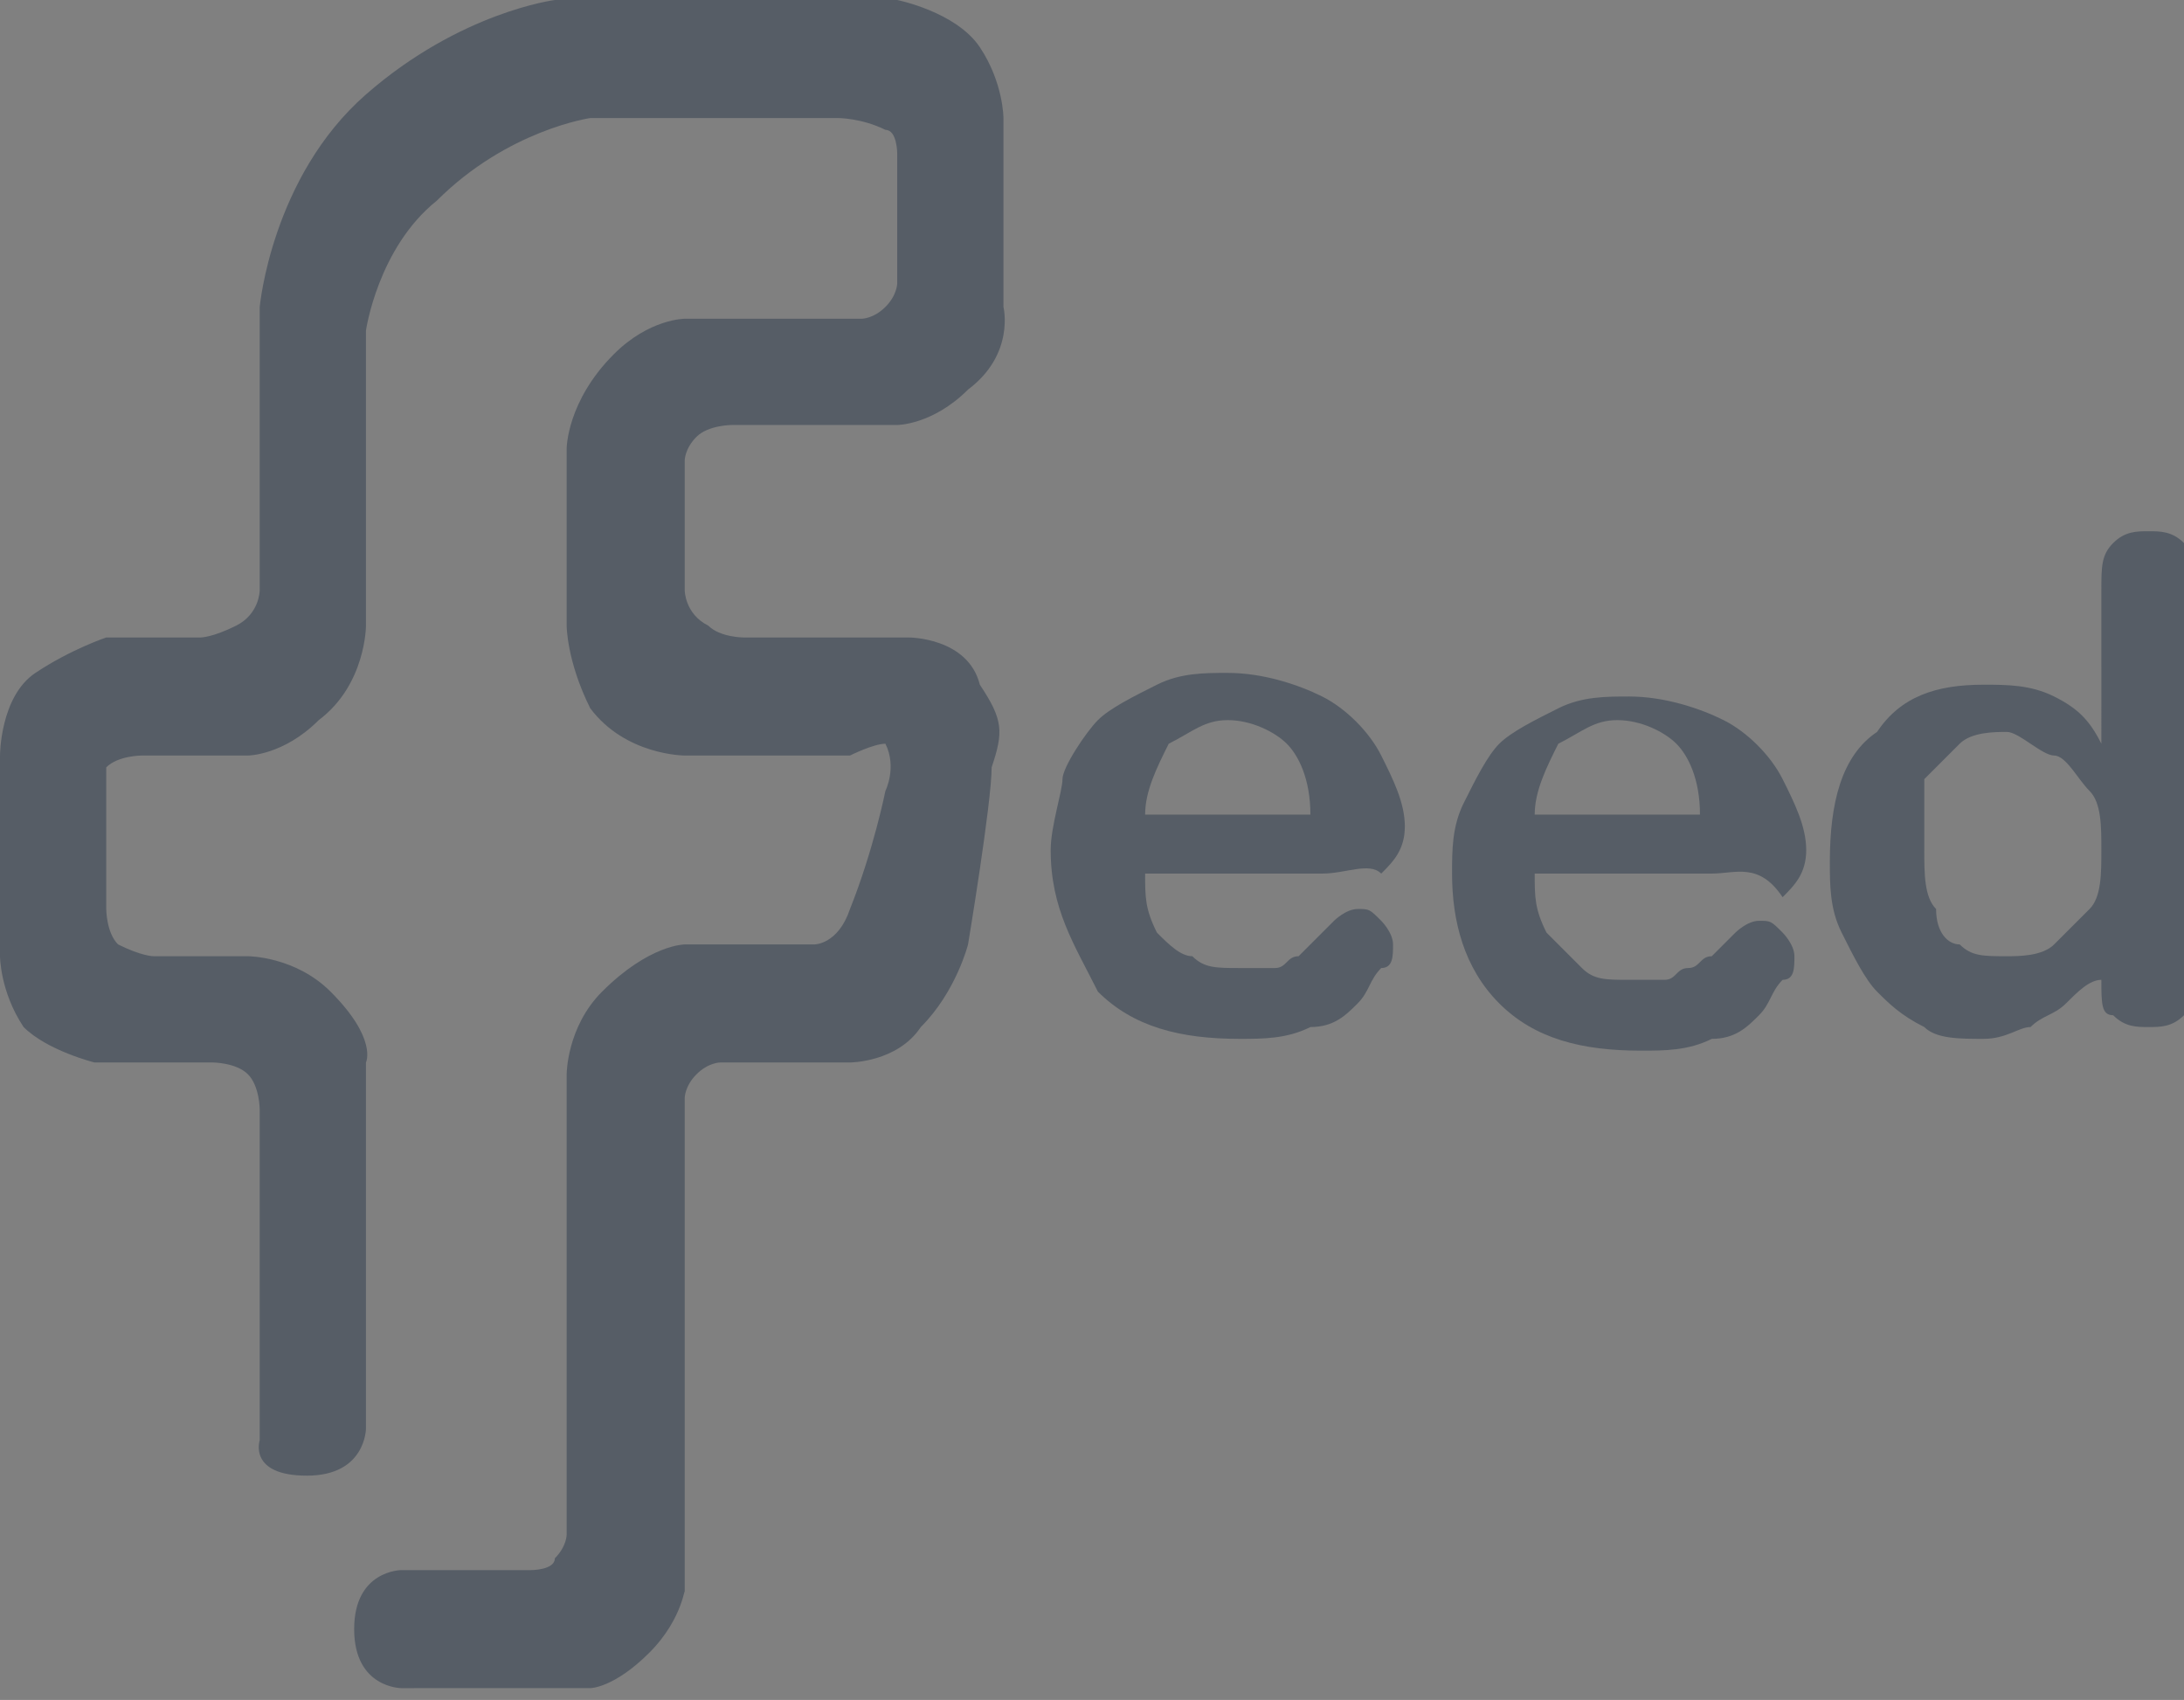
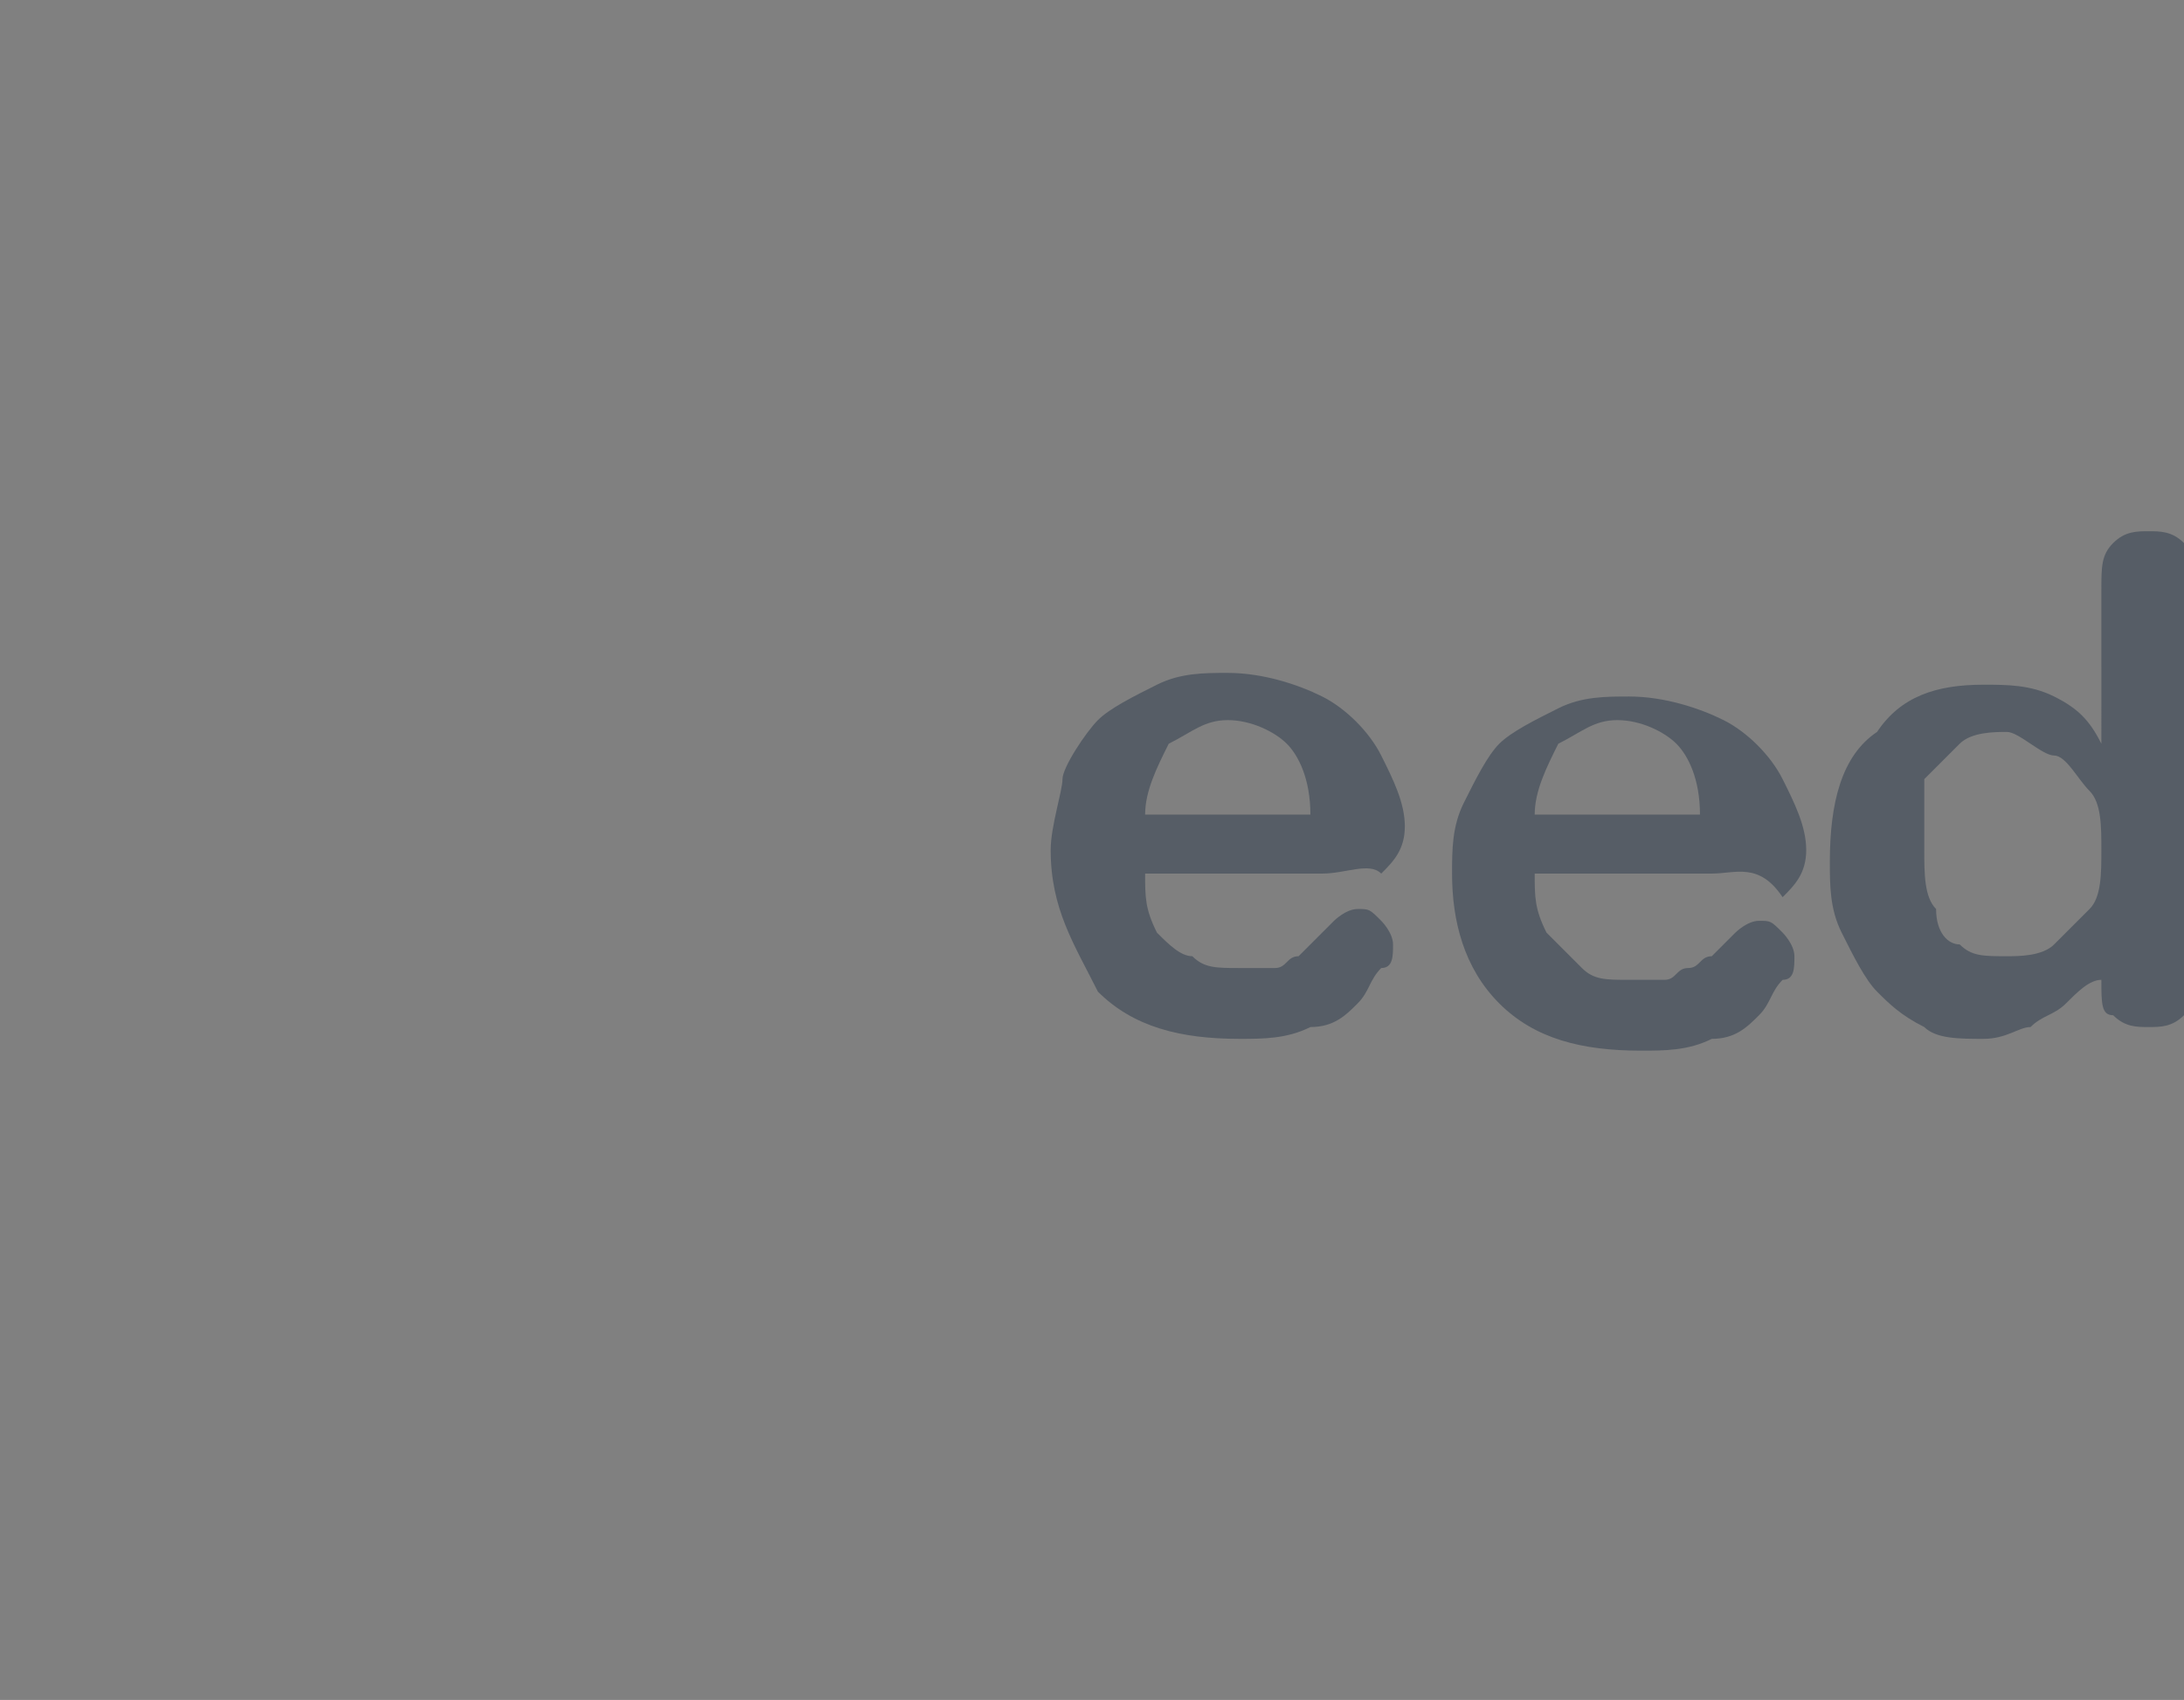
<svg xmlns="http://www.w3.org/2000/svg" version="1.1" id="Layer_1" x="0px" y="0px" viewBox="0 0 18.5 14.4" style="enable-background:new 0 0 18.5 14.4;" xml:space="preserve">
  <rect x="0" y="0" width="18.5" height="14.4" fill="#808080" stroke="none" />
  <style type="text/css">
	.st0{fill:#565D66;}
	.st1{fill:#EAEAEA;}
	.st2{fill:#103856;}
	.st3{fill:#991032;}
	.st4{fill:#F48900;}
	.st5{opacity:0.5;fill:#6A6A69;enable-background:new    ;}
	.st6{fill:#FFFFFF;}
	.st7{fill:#EDEDED;}
	.st8{fill:#158181;}
	.st9{fill:#157070;}
	.st10{fill:none;}
	.st11{fill:#112730;}
	.st12{fill:#1BB290;}
	.st13{fill:#3C5A98;}
</style>
  <path id="XMLID_14_" class="st0" d="M-89.2,15.2c-0.4,0-0.8,0-1.2,0c0-4.8,0-9.6,0-14.4c0.4,0,0.8,0,1.2,0  C-89.2,5.6-89.2,10.4-89.2,15.2z" />
  <rect id="XMLID_13_" x="-88.8" y="0.8" class="st1" width="10.5" height="14.4" />
  <rect id="XMLID_12_" x="-87.4" y="3.7" class="st0" width="2.5" height="2.1" />
  <rect id="XMLID_11_" x="-87.4" y="7.1" class="st0" width="2.5" height="2.1" />
  <rect id="XMLID_10_" x="-87.4" y="10.4" class="st0" width="2.5" height="2.1" />
  <path id="XMLID_9_" class="st0" d="M-81.7,4h-2.2c-0.1,0-0.2-0.1-0.2-0.2l0,0c0-0.1,0.1-0.2,0.2-0.2h2.2c0.1,0,0.2,0.1,0.2,0.2l0,0  C-81.6,4-81.6,4-81.7,4z" />
  <path id="XMLID_8_" class="st0" d="M-79.8,4.9h-4.1c-0.1,0-0.2-0.1-0.2-0.2l0,0c0-0.1,0.1-0.2,0.2-0.2h4.1c0.1,0,0.2,0.1,0.2,0.2  l0,0C-79.6,4.8-79.7,4.9-79.8,4.9z" />
  <path id="XMLID_7_" class="st0" d="M-79.8,5.8h-4.1c-0.1,0-0.2-0.1-0.2-0.2l0,0c0-0.1,0.1-0.2,0.2-0.2h4.1c0.1,0,0.2,0.1,0.2,0.2  l0,0C-79.6,5.7-79.7,5.8-79.8,5.8z" />
  <path id="XMLID_6_" class="st0" d="M-81.7,7.5h-2.2c-0.1,0-0.2-0.1-0.2-0.2l0,0c0-0.1,0.1-0.2,0.2-0.2h2.2c0.1,0,0.2,0.1,0.2,0.2  l0,0C-81.6,7.4-81.6,7.5-81.7,7.5z" />
  <path id="XMLID_5_" class="st0" d="M-79.8,8.3h-4.1c-0.1,0-0.2-0.1-0.2-0.2l0,0c0-0.1,0.1-0.2,0.2-0.2h4.1c0.1,0,0.2,0.1,0.2,0.2  l0,0C-79.6,8.3-79.7,8.3-79.8,8.3z" />
  <path id="XMLID_4_" class="st0" d="M-79.8,9.2h-4.1c-0.1,0-0.2-0.1-0.2-0.2l0,0c0-0.1,0.1-0.2,0.2-0.2h4.1c0.1,0,0.2,0.1,0.2,0.2  l0,0C-79.6,9.1-79.7,9.2-79.8,9.2z" />
  <path id="XMLID_3_" class="st0" d="M-81.7,10.8h-2.2c-0.1,0-0.2-0.1-0.2-0.2l0,0c0-0.1,0.1-0.2,0.2-0.2h2.2c0.1,0,0.2,0.1,0.2,0.2  l0,0C-81.6,10.7-81.6,10.8-81.7,10.8z" />
  <path id="XMLID_2_" class="st0" d="M-79.8,11.6h-4.1c-0.1,0-0.2-0.1-0.2-0.2l0,0c0-0.1,0.1-0.2,0.2-0.2h4.1c0.1,0,0.2,0.1,0.2,0.2  l0,0C-79.6,11.5-79.7,11.6-79.8,11.6z" />
  <path id="XMLID_1_" class="st0" d="M-79.8,12.5h-4.1c-0.1,0-0.2-0.1-0.2-0.2l0,0c0-0.1,0.1-0.2,0.2-0.2h4.1c0.1,0,0.2,0.1,0.2,0.2  l0,0C-79.6,12.4-79.7,12.5-79.8,12.5z" />
  <g>
    <path id="XMLID_28_" class="st2" d="M-89.2-2.7c-0.4,0-0.8,0-1.2,0c0-4.8,0-9.6,0-14.4c0.4,0,0.8,0,1.2,0   C-89.2-12.3-89.2-7.5-89.2-2.7z" />
    <g>
      <rect id="XMLID_27_" x="-88.8" y="-17.1" class="st1" width="10.5" height="14.4" />
      <rect id="XMLID_26_" x="-87.4" y="-14.2" class="st2" width="2.5" height="2.1" />
      <rect id="XMLID_25_" x="-87.4" y="-10.8" class="st3" width="2.5" height="2.1" />
      <rect id="XMLID_24_" x="-87.4" y="-7.5" class="st4" width="2.5" height="2.1" />
      <path id="XMLID_23_" class="st5" d="M-81.7-13.9h-2.2c-0.1,0-0.2-0.1-0.2-0.2l0,0c0-0.1,0.1-0.2,0.2-0.2h2.2    c0.1,0,0.2,0.1,0.2,0.2l0,0C-81.6-14-81.6-13.9-81.7-13.9z" />
      <path id="XMLID_22_" class="st5" d="M-79.8-13h-4.1c-0.1,0-0.2-0.1-0.2-0.2l0,0c0-0.1,0.1-0.2,0.2-0.2h4.1c0.1,0,0.2,0.1,0.2,0.2    l0,0C-79.6-13.1-79.7-13-79.8-13z" />
      <path id="XMLID_21_" class="st5" d="M-79.8-12.2h-4.1c-0.1,0-0.2-0.1-0.2-0.2l0,0c0-0.1,0.1-0.2,0.2-0.2h4.1    c0.1,0,0.2,0.1,0.2,0.2l0,0C-79.6-12.2-79.7-12.2-79.8-12.2z" />
      <path id="XMLID_20_" class="st5" d="M-81.7-10.5h-2.2c-0.1,0-0.2-0.1-0.2-0.2l0,0c0-0.1,0.1-0.2,0.2-0.2h2.2    c0.1,0,0.2,0.1,0.2,0.2l0,0C-81.6-10.5-81.6-10.5-81.7-10.5z" />
      <path id="XMLID_19_" class="st5" d="M-79.8-9.6h-4.1c-0.1,0-0.2-0.1-0.2-0.2l0,0c0-0.1,0.1-0.2,0.2-0.2h4.1c0.1,0,0.2,0.1,0.2,0.2    l0,0C-79.6-9.7-79.7-9.6-79.8-9.6z" />
      <path id="XMLID_18_" class="st5" d="M-79.8-8.7h-4.1c-0.1,0-0.2-0.1-0.2-0.2l0,0c0-0.1,0.1-0.2,0.2-0.2h4.1c0.1,0,0.2,0.1,0.2,0.2    l0,0C-79.6-8.8-79.7-8.7-79.8-8.7z" />
      <path id="XMLID_17_" class="st5" d="M-81.7-7.2h-2.2c-0.1,0-0.2-0.1-0.2-0.2l0,0c0-0.1,0.1-0.2,0.2-0.2h2.2c0.1,0,0.2,0.1,0.2,0.2    l0,0C-81.6-7.3-81.6-7.2-81.7-7.2z" />
      <path id="XMLID_16_" class="st5" d="M-79.8-6.3h-4.1c-0.1,0-0.2-0.1-0.2-0.2l0,0c0-0.1,0.1-0.2,0.2-0.2h4.1c0.1,0,0.2,0.1,0.2,0.2    l0,0C-79.6-6.4-79.7-6.3-79.8-6.3z" />
      <path id="XMLID_15_" class="st5" d="M-79.8-5.5h-4.1c-0.1,0-0.2-0.1-0.2-0.2l0,0c0-0.1,0.1-0.2,0.2-0.2h4.1c0.1,0,0.2,0.1,0.2,0.2    l0,0C-79.6-5.5-79.7-5.5-79.8-5.5z" />
    </g>
  </g>
  <g id="XMLID_33_">
    <g id="XMLID_34_">
      <g>
        <rect id="XMLID_35_" x="-65.1" y="0.8" class="st6" width="12.2" height="14.4" />
      </g>
    </g>
  </g>
  <path id="XMLID_31_" class="st0" d="M-66.4,0.8c-0.4,0-0.6,0.4-0.6,0.8v12.6c0,0.5,0.2,0.9,0.6,0.9h0.9V0.8H-66.4z" />
-   <rect id="XMLID_30_" x="-65.1" y="0.8" class="st7" width="12.2" height="14.4" />
  <path id="XMLID_29_" class="st0" d="M-54.2,12.4c-3.3,0-6.6,0-9.9,0c0-0.3,0.2-0.4,0.3-0.6c0.1,0,0.1-0.1,0.2-0.1  c0.4-0.2,0.8-0.4,1.2-0.6c0.5-0.2,1-0.4,1.5-0.6c0-0.1,0.1-0.2,0.1-0.4c0-0.1,0-0.3,0.1-0.3c0.1,0,0.1,0,0.2,0c0-0.2,0-0.4,0.1-0.6  c0-0.1,0-0.2,0-0.2l-0.1-0.1l-0.1-0.1l0,0c0-0.1-0.1-0.1-0.1-0.2c-0.1-0.1-0.1-0.2-0.1-0.3c0-0.1-0.1-0.2-0.1-0.3  c0-0.1-0.1-0.2-0.1-0.2c-0.1-0.2-0.1-0.4-0.1-0.7c0-0.1,0-0.2,0.1-0.2h0.1c0-0.4,0-0.9,0-1.3c0-0.1,0-0.3,0-0.4s0.1-0.3,0.2-0.4  c0.1-0.1,0.2-0.2,0.3-0.3l0.1-0.1c0.1-0.1,0.2-0.2,0.3-0.2c0.1-0.1,0.2-0.1,0.4-0.1C-59.4,4-59.2,4-59,3.9c0.1,0,0.3-0.1,0.4-0.1  c0.1,0,0.3-0.1,0.5,0c0,0.1-0.1,0.1-0.1,0.1s-0.1,0.1-0.1,0.2s0.1,0.1,0.1,0.1l0.1,0.1l0,0c0.2,0.1,0.4,0.3,0.5,0.5  c0.1,0.1,0.2,0.2,0.2,0.3c0,0.1,0,0.3,0,0.4c0,0.4,0,0.9,0,1.3c0.2,0,0.1,0.1,0.1,0.3c0,0.3,0,0.5-0.1,0.7c0,0.1-0.1,0.1-0.1,0.2  c0,0.1,0,0.1,0,0.2c-0.1,0.3-0.1,0.5-0.3,0.7L-57.9,9c0,0.1,0,0.3,0,0.4c0,0.2,0,0.3,0,0.4h0.1c0.2,0,0.1,0.2,0.2,0.4  c0,0.1,0.1,0.1,0.1,0.2s0.1,0.1,0.1,0.2c0.8,0.3,1.7,0.7,2.5,1.1c0.1,0.1,0.2,0.1,0.3,0.2l0,0C-54.4,11.9-54.3,12.1-54.2,12.4  L-54.2,12.4z" />
  <g>
    <g id="XMLID_40_">
      <g id="XMLID_41_">
        <g>
          <rect id="XMLID_42_" x="-65.1" y="-17.1" class="st6" width="12.2" height="14.4" />
        </g>
      </g>
    </g>
    <path id="XMLID_38_" class="st8" d="M-66.4-17.1c-0.4,0-0.6,0.4-0.6,0.8v12.6c0,0.5,0.2,0.9,0.6,0.9h0.9v-14.3H-66.4z" />
    <rect id="XMLID_37_" x="-65.1" y="-17.1" class="st7" width="12.2" height="14.4" />
    <path id="XMLID_36_" class="st8" d="M-54.2-5.5c-3.3,0-6.6,0-9.9,0c0-0.3,0.2-0.4,0.3-0.6c0.1,0,0.1-0.1,0.2-0.1   c0.4-0.2,0.8-0.4,1.2-0.6c0.5-0.2,1-0.4,1.5-0.6c0-0.1,0.1-0.2,0.1-0.4c0-0.1,0-0.3,0.1-0.3c0.1,0,0.1,0,0.2,0c0-0.2,0-0.4,0.1-0.6   c0-0.1,0-0.2,0-0.2L-60.5-9l-0.1-0.1l0,0c0-0.1-0.1-0.1-0.1-0.2c-0.1-0.1-0.1-0.2-0.1-0.3c0-0.1-0.1-0.2-0.1-0.3   c0-0.1-0.1-0.2-0.1-0.2c-0.1-0.2-0.1-0.4-0.1-0.7c0-0.1,0-0.2,0.1-0.2h0.1c0-0.4,0-0.9,0-1.3c0-0.1,0-0.3,0-0.4   c0-0.1,0.1-0.3,0.2-0.4c0.1-0.1,0.2-0.2,0.3-0.3l0.1-0.1c0.1-0.1,0.2-0.2,0.3-0.2c0.1-0.1,0.2-0.1,0.4-0.1c0.2-0.1,0.4-0.1,0.6-0.2   c0.1,0,0.3-0.1,0.4-0.1c0.1,0,0.3-0.1,0.5,0c0,0.1-0.1,0.1-0.1,0.1s-0.1,0.1-0.1,0.2c0,0.1,0.1,0.1,0.1,0.1l0.1,0.1l0,0   c0.2,0.1,0.4,0.3,0.5,0.5c0.1,0.1,0.2,0.2,0.2,0.3c0,0.1,0,0.3,0,0.4c0,0.4,0,0.9,0,1.3c0.2,0,0.1,0.1,0.1,0.3c0,0.3,0,0.5-0.1,0.7   c0,0.1-0.1,0.1-0.1,0.2c0,0.1,0,0.1,0,0.2c-0.1,0.3-0.1,0.5-0.3,0.7l-0.1,0.1c0,0.1,0,0.3,0,0.4c0,0.2,0,0.3,0,0.4h0.1   c0.2,0,0.1,0.2,0.2,0.4c0,0.1,0.1,0.1,0.1,0.2c0,0.1,0.1,0.1,0.1,0.2c0.8,0.3,1.7,0.7,2.5,1.1c0.1,0.1,0.2,0.1,0.3,0.2l0,0   C-54.4-6-54.3-5.8-54.2-5.5L-54.2-5.5z" />
  </g>
  <path id="XMLID_32_" class="st9" d="M-30.3-9.3l-10,6.4c-0.5,0.3-1.2,0-1.2-0.6v-12.8c0-0.6,0.7-1,1.2-0.6l10,6.4  C-29.8-10.2-29.8-9.6-30.3-9.3z" />
  <path class="st7" d="M-5.9,13c0,0.7-0.6,1.3-1.3,1.3h-11.7c-0.7,0-1.3-0.6-1.3-1.3V1.4c0-0.7,0.6-1.3,1.3-1.3h11.7  c0.7,0,1.3,0.6,1.3,1.3V13z" />
  <path class="st0" d="M-15.9,7.6c0,0.1,0.1,0.3,0.2,0.4l0.3,0.5c0,0,0,0,0,0.1c0.3,0.4,0.7,0.6,1.2,0.8c0.2,0.1,0.5,0.1,0.7,0.2  c0.1,0,0.1,0,0.2,0c0.1,0,0.1,0,0.2,0l0.4,0l0.8,0l0.5,0L-8,7.7c0.3-0.2,0.5-0.6,0.3-1l-1.8-3.4c-0.2-0.3-0.6-0.5-1-0.3l-1.3,0.7  l-0.1-0.2c-0.1-0.2-0.4-0.3-0.7-0.2l-2,1.1c-0.2,0.1-0.3,0.4-0.2,0.7l0.1,0.2L-16,6.1V7C-16,7-16,7.4-15.9,7.6z" />
  <g>
    <path class="st7" d="M-10.1,7c0-0.5-0.2-1-0.5-1.3l-0.6,1.9L-10.1,7z" />
    <path class="st7" d="M-10.7,8.4l-1.9-0.6l0.6,1.1C-11.5,8.9-11,8.7-10.7,8.4z" />
  </g>
  <g>
    <path class="st7" d="M-10.7,8.4c0.4-0.3,0.6-0.8,0.6-1.4l-1.8,1L-10.7,8.4z" />
    <path class="st7" d="M-11.9,5l1,1.8l0.4-1.2C-10.9,5.3-11.4,5.1-11.9,5z" />
  </g>
  <path class="st7" d="M-13.2,5.5l1.9,0.6l-0.6-1.1C-12.4,5-12.9,5.2-13.2,5.5L-13.2,5.5z" />
  <path class="st7" d="M-13.9,6.9l1.8-1l-1.2-0.4C-13.6,5.9-13.8,6.4-13.9,6.9L-13.9,6.9z" />
  <path class="st7" d="M-13.9,6.9c0,0.5,0.2,1,0.5,1.3l0.6-1.9L-13.9,6.9z" />
  <path class="st7" d="M-12,8.8L-13,7l-0.4,1.2C-13,8.6-12.5,8.8-12,8.8L-12,8.8z" />
  <g>
-     <path class="st0" d="M-11,8.6c0,0-0.1,0-0.1,0.1c0,0,0,0,0,0l0,0c0,0-0.1,0-0.1,0c0,0,0,0,0,0c-0.1,0-0.2,0.1-0.2,0.1l0,0   c0,0-0.1,0-0.1,0l0,0c0,0-0.1,0-0.1,0l0,0c0,0-0.1,0-0.1,0c0,0,0,0,0,0c0,0,0,0,0,0c0,0-0.1,0-0.1,0c0,0,0,0,0,0c0,0,0,0,0,0l0,0   l0,0l0,0l0,0l0,0c0,0,0,0,0,0c0,0,0,0,0,0c0,0,0,0-0.1,0c0,0,0,0,0,0l-0.1,0c0,0,0,0,0,0l0,0c0,0,0,0-0.1,0l0,0c0,0,0,0,0,0l0,0   c0,0,0,0,0,0c0,0,0,0,0,0l0,0c0,0,0,0,0,0c0,0,0,0-0.1,0l0,0c0,0,0,0,0,0c0,0,0,0-0.1,0c0,0,0,0,0,0c0,0,0,0,0,0l0,0c0,0,0,0-0.1,0   c0,0,0,0,0,0c0,0,0,0,0,0c0,0,0,0-0.1,0l0,0c0,0-0.1,0-0.1,0c0,0,0,0,0,0l0,0c0,0-0.1,0-0.1,0l0,0c-0.1,0-0.1-0.1-0.2-0.1   c0,0,0,0,0,0c0,0,0,0,0,0c0,0,0,0-0.1-0.1c0,0,0,0-0.1-0.1c0,0,0,0,0,0c0,0,0,0,0,0c0,0,0,0,0,0l0,0c0,0,0,0,0,0c0,0,0,0,0,0l0,0   l0,0l0,0l0,0c0,0,0,0,0,0c0,0,0,0-0.1-0.1c0,0,0,0,0,0l0,0c0,0,0,0-0.1-0.1l0,0c0,0,0,0,0,0c0,0,0,0,0-0.1c0,0,0,0,0,0c0,0,0,0,0,0   c0,0,0-0.1-0.1-0.1c0,0,0-0.1-0.1-0.1c0,0,0,0,0,0l0,0c0,0,0-0.1,0-0.1c0,0,0,0,0,0c0-0.1-0.1-0.2-0.1-0.2l0,0c0,0,0-0.1,0-0.1   c0,0,0,0,0,0c0,0,0-0.1,0-0.1c0,0,0,0,0,0c0,0,0-0.1,0-0.1c0,0,0,0,0,0c0,0,0,0,0,0c0,0,0-0.1,0-0.1c0,0,0,0,0,0c0,0,0,0,0,0l0,0   c0,0,0,0,0,0l0,0l0,0c0,0,0,0,0,0c0,0,0,0,0,0c0,0,0,0,0,0c0,0,0,0,0-0.1c0,0,0,0,0,0c0,0,0,0,0-0.1c0,0,0,0,0,0l0,0c0,0,0,0,0-0.1   c0,0,0,0,0,0l0,0c0,0,0,0,0,0c0,0,0,0,0,0l0,0c0,0,0,0,0,0c0,0,0,0,0,0c0,0,0,0,0,0c0,0,0,0,0,0c0,0,0,0,0-0.1c0,0,0,0,0,0   c0,0,0,0,0,0c0,0,0-0.1,0-0.1l0,0c0.1-0.1,0.2-0.3,0.3-0.4l0,0c0,0,0,0,0.1-0.1c0,0,0,0,0,0c0,0,0,0,0,0c0,0,0,0,0-0.1c0,0,0,0,0,0   c0,0,0,0,0,0c0,0,0,0,0,0l0,0l0,0l0,0c0.1-0.1,0.2-0.2,0.4-0.3c0.2-0.1,0.5-0.2,0.8-0.2l0,0c0.1,0,0.1,0,0.2,0c0,0,0,0,0,0l0,0l0,0   c0,0,0,0,0,0c0,0,0,0,0,0l0,0c0,0,0,0,0,0l0,0c0,0,0,0,0,0l0,0c0,0,0,0,0.1,0c0,0,0,0,0,0l0,0c0,0,0,0,0.1,0c0,0,0,0,0,0l0,0   c0,0,0,0,0,0c0,0,0,0,0,0l0,0c0,0,0,0,0,0c0,0,0,0,0.1,0c0,0,0,0,0,0c0,0,0,0,0,0c0,0,0.1,0,0.1,0c0,0,0,0,0,0l0,0   c0.2,0.1,0.3,0.2,0.5,0.3c0,0,0,0,0,0c0,0,0,0,0.1,0.1c0,0,0,0,0,0c0,0,0,0,0,0l0,0c0,0,0,0,0,0c0,0,0,0,0,0l0,0l0,0c0,0,0,0,0,0   l0,0l0,0c0,0,0,0,0,0c0,0,0,0,0.1,0.1c0,0,0,0,0,0c0,0,0,0,0.1,0.1l0,0c0,0,0,0,0,0c0,0,0,0,0,0.1c0,0,0,0,0,0c0,0,0,0,0,0   c0,0,0,0.1,0.1,0.1c0,0,0,0.1,0.1,0.1c0,0,0,0,0,0l0,0c0,0,0,0.1,0,0.1l0,0c0,0,0,0,0,0c0,0.1,0.1,0.2,0.1,0.2l0,0c0,0,0,0.1,0,0.1   l0,0c0,0,0,0.1,0,0.1l0,0c0,0,0,0,0,0c0,0,0,0.1,0,0.1c0,0,0,0,0,0c0,0,0,0,0,0c0,0,0,0.1,0,0.1c0,0,0,0,0,0c0,0,0,0,0,0l0,0l0,0   c0,0,0,0,0,0c0,0,0,0,0,0c0,0,0,0,0,0l0,0c0,0,0,0,0,0l0,0c0,0,0,0,0,0.1c0,0,0,0,0,0l0,0c0,0,0,0,0,0.1c0,0,0,0,0,0l0,0   c0,0,0,0,0,0c0,0,0,0,0,0l0,0c0,0,0,0,0,0c0,0,0,0,0,0.1c0,0,0,0,0,0c0,0,0,0,0,0c0,0,0,0.1,0,0.1l0,0c-0.1,0.2-0.2,0.3-0.3,0.5   l0,0c0,0,0,0-0.1,0.1c0,0,0,0,0,0c0,0,0,0,0,0l0,0c0,0,0,0,0,0c0,0,0,0,0,0l0,0l0,0c0,0,0,0,0,0l0,0c0,0,0,0,0,0c0,0,0,0-0.1,0.1   l0,0c0,0,0,0-0.1,0.1l0,0c0,0,0,0,0,0c0,0,0,0-0.1,0c0,0,0,0,0,0C-10.9,8.6-10.9,8.6-11,8.6C-11,8.6-11,8.6-11,8.6z M-12,8.8   L-12,8.8c0.1,0,0.1,0,0.2,0c0,0,0,0,0.1,0c0,0,0,0,0,0c0,0,0.1,0,0.1,0c0,0,0.1,0,0.1,0c0,0,0,0,0.1,0c0,0,0.1,0,0.1,0   c0,0,0,0,0.1,0l0,0c0,0,0.1,0,0.1,0c0.1,0,0.1,0,0.1-0.1l0,0c0,0,0,0,0,0c0,0,0,0,0,0c0,0,0.1,0,0.1-0.1c0,0,0,0,0,0l0,0   c0,0,0,0,0,0l0,0l0.1-0.1l-1.8-0.5L-12,8.8z M-10.7,8.3L-10.7,8.3C-10.6,8.3-10.6,8.3-10.7,8.3C-10.6,8.3-10.6,8.3-10.7,8.3   C-10.6,8.3-10.6,8.3-10.7,8.3L-10.7,8.3c0.1-0.1,0.1-0.2,0.2-0.2c0,0,0,0,0-0.1c0,0,0-0.1,0.1-0.1c0,0,0,0,0-0.1c0,0,0,0,0-0.1l0,0   l0,0c0,0,0,0,0-0.1c0,0,0-0.1,0-0.1c0,0,0,0,0,0c0,0,0,0,0,0c0,0,0-0.1,0-0.1c0,0,0,0,0,0c0,0,0,0,0,0c0-0.1,0-0.1,0-0.2   c0,0,0,0,0,0c0,0,0,0,0,0c0,0,0-0.1,0-0.1l0-0.1l-1.8,1L-10.7,8.3z M-13.3,8.2L-13.3,8.2C-13.3,8.3-13.3,8.3-13.3,8.2   C-13.3,8.3-13.3,8.3-13.3,8.2C-13.3,8.3-13.3,8.3-13.3,8.2L-13.3,8.2c0.1,0.1,0.2,0.1,0.2,0.2c0,0,0,0,0.1,0c0,0,0.1,0,0.1,0.1   c0,0,0,0,0.1,0c0,0,0.1,0,0.1,0.1c0,0,0,0,0,0c0,0,0,0,0,0c0,0,0.1,0,0.1,0l0,0c0,0,0,0,0.1,0c0,0,0.1,0,0.1,0c0,0,0,0,0,0   c0,0,0,0,0,0c0.1,0,0.2,0.1,0.3,0.1l0.1,0L-13,7.1L-13.3,8.2z M-11.1,7.5l1-0.6l0,0c0,0,0-0.1,0-0.2c0,0,0,0,0,0c0-0.1,0-0.1,0-0.2   c0,0,0,0,0,0c0,0,0,0,0,0c0,0,0-0.1,0-0.1l0,0c0,0,0,0,0,0c0,0,0,0,0,0c0,0,0-0.1-0.1-0.1c0,0,0,0,0,0l0,0c0-0.1,0-0.1-0.1-0.2   c0,0-0.1-0.1-0.1-0.1c0,0,0,0,0,0l0,0c0,0,0,0,0,0l0,0l-0.1-0.1L-11.1,7.5z M-13,7l0.4,0.8l0.7,0.2l0.7-0.4l0.2-0.7l-0.4-0.7   L-12,5.9l-0.8,0.4L-13,7z M-13.8,7c0,0,0,0.1,0,0.2c0,0,0,0,0,0c0,0.1,0,0.1,0,0.2c0,0,0,0,0,0c0,0,0,0,0,0c0,0,0,0.1,0,0.1l0,0   c0,0,0,0,0,0c0,0,0,0,0,0c0,0,0,0.1,0.1,0.1c0,0,0,0,0,0l0,0c0,0.1,0,0.1,0.1,0.2c0,0,0.1,0.1,0.1,0.1c0,0,0,0,0,0l0,0c0,0,0,0,0,0   c0,0,0,0,0,0l0.1,0.1l0.5-1.8L-13.8,7L-13.8,7z M-10.9,6.8l0.3-1.2l0,0c0,0,0,0,0,0c0,0,0,0,0,0c0,0,0,0,0,0l0,0c0,0-0.1,0-0.1-0.1   c0,0,0,0-0.1,0c0,0-0.1,0-0.1-0.1c0,0,0,0-0.1,0c0,0,0,0-0.1,0l0,0l0,0c0,0,0,0-0.1,0c0,0-0.1,0-0.1,0c0,0,0,0,0,0c0,0,0,0,0,0   c0,0-0.1,0-0.1,0c0,0,0,0,0,0c0,0,0,0,0,0c-0.1,0-0.1,0-0.2,0c0,0,0,0,0,0c0,0,0,0,0,0c0,0-0.1,0-0.1,0l-0.1,0L-10.9,6.8z    M-13.1,5.4C-13.1,5.4-13.1,5.4-13.1,5.4L-13.1,5.4l-0.1,0.1l1.8,0.6l-0.6-1l0,0c-0.1,0-0.1,0-0.2,0c0,0,0,0-0.1,0c0,0,0,0,0,0l0,0   c0,0-0.1,0-0.1,0c0,0-0.1,0-0.1,0c0,0,0,0-0.1,0c0,0-0.1,0-0.1,0c0,0,0,0-0.1,0l0,0c0,0-0.1,0-0.1,0c0,0-0.1,0-0.1,0.1c0,0,0,0,0,0   c0,0,0,0-0.1,0l0,0C-12.9,5.3-13,5.4-13.1,5.4L-13.1,5.4L-13.1,5.4z M-13.3,5.6C-13.3,5.6-13.3,5.6-13.3,5.6   C-13.3,5.6-13.3,5.6-13.3,5.6C-13.3,5.6-13.3,5.6-13.3,5.6c-0.1,0.1-0.1,0.1-0.1,0.1c0,0,0,0,0,0.1c0,0,0,0-0.1,0.1c0,0,0,0,0,0.1   c0,0,0,0.1,0,0.1l0,0c0,0,0,0,0,0.1c0,0,0,0,0,0.1l0,0c0,0,0,0,0,0c0,0,0,0,0,0c0,0,0,0.1,0,0.1c0,0,0,0,0,0c0,0,0,0,0,0   c0,0.1,0,0.1,0,0.2c0,0,0,0,0,0c0,0,0,0.1,0,0.1l0,0.1l1.8-1L-13.3,5.6L-13.3,5.6z" />
-   </g>
+     </g>
  <circle class="st7" cx="-10.4" cy="4.1" r="0.4" />
  <g>
    <path class="st7" d="M-10.9,8.8C-12,9.4-13.3,9-13.8,8c-0.6-1-0.2-2.3,0.9-2.9s2.3-0.2,2.9,0.9S-9.9,8.3-10.9,8.8z M-12.9,5.2   c-1,0.5-1.3,1.7-0.8,2.7S-12,9.2-11,8.7C-10,8.2-9.7,7-10.2,6C-10.7,5-11.9,4.7-12.9,5.2z" />
  </g>
  <path class="st10" d="M-15.9,8.2c0.1,0.2,0.2,0.4,0.3,0.6L-16,8C-16,8.1-16,8.1-15.9,8.2z" />
  <path class="st0" d="M-7.9,7.9C-8,7.9-8,8.4-8.1,8.7c-0.1,0.2-0.3,0.4-0.4,0.6c-0.4,0.3-0.8,0.5-1.3,0.6c-0.1,0-0.1,0-0.2,0l-0.2,0  l-0.4,0l-0.8,0l-0.3,0l-0.5,0l-0.8,0l-0.4,0c-0.1,0-0.1,0-0.2,0c-0.1,0-0.1,0-0.2,0c-0.2,0-0.5-0.1-0.7-0.2  c-0.4-0.2-0.8-0.4-1.2-0.8c0,0,0,0,0-0.1c-0.1-0.2-0.2-0.4-0.3-0.6c0,0,0-0.1,0-0.1c-0.1-0.3-0.2-0.8-0.2-0.9V6.2V5.7  c0-0.7-0.6-1.4-1.3-1.4c-0.4,0-0.8,0-1,0.5c-0.1,0.2-0.1,0.4,0,0.5c0.1,0.1,0.3,0.1,0.5,0c0.1-0.1,0.3-0.2,0.5-0.2  c0.4,0,0.7,0.3,0.7,0.7v1.4c0,0.1-0.1,1.1,0.7,2.2c0.4,0.4,0.9,0.7,1.3,0.9c0.5,0.2,0.9,0.2,1,0.2c0.1,0,0.1,0,0.2,0  c0.1,0,0.1,0,0.2,0l0.4,0l0.1,0l0.7,0l0.8,0l0.8,0l0.4,0c0.1,0,0.1,0,0.2,0c0.1,0,0.1,0,0.2,0c0.6-0.1,1.1-0.4,1.5-0.8  C-8,9-7.6,7.9-7.9,7.9z" />
  <path class="st0" d="M-14.7,11.1c0.1,0.1,0.3,0.1,0.4,0.1c0.1,0,0.3,0,0.4-0.1c0.1-0.1,0.2-0.1,0.3-0.2c0,0,0.1-0.1,0.1-0.2  c0-0.1,0.2-0.1,0.2,0c0,0.1,0,0.2,0,0.3c-0.1,0.2-0.2,0.3-0.4,0.4c-0.2,0.1-0.4,0.1-0.5,0C-14.5,11.3-14.6,11.2-14.7,11.1z" />
  <path class="st0" d="M-11,10.9c0.1,0.1,0.3,0.1,0.4,0.1c0.1,0,0.3,0,0.4-0.1c0.1-0.1,0.2-0.1,0.3-0.2c0,0,0.1-0.1,0.1-0.2  c0-0.1,0.2-0.1,0.2,0c0,0.1,0,0.2,0,0.3c-0.1,0.2-0.2,0.3-0.4,0.4c-0.2,0.1-0.4,0.1-0.5,0C-10.8,11.1-10.9,11-11,10.9z" />
  <g>
    <path class="st11" d="M-5.9-4c0,0.7-0.6,1.3-1.3,1.3h-11.7c-0.7,0-1.3-0.6-1.3-1.3v-11.7c0-0.7,0.6-1.3,1.3-1.3h11.7   c0.7,0,1.3,0.6,1.3,1.3V-4z" />
    <g>
      <g>
        <path class="st12" d="M-15.9-9.4c0,0.1,0.1,0.3,0.2,0.4l0.3,0.5c0,0,0,0,0,0.1c0.3,0.4,0.7,0.6,1.2,0.8c0.2,0.1,0.5,0.1,0.7,0.2     c0.1,0,0.1,0,0.2,0c0.1,0,0.1,0,0.2,0l0.4,0l0.8,0l0.5,0L-8-9.4c0.3-0.2,0.5-0.6,0.3-1l-1.8-3.4c-0.2-0.3-0.6-0.5-1-0.3l-1.3,0.7     l-0.1-0.2c-0.1-0.2-0.4-0.3-0.7-0.2l-2,1.1c-0.2,0.1-0.3,0.4-0.2,0.7l0.1,0.2L-16-11v0.9C-16-10-16-9.7-15.9-9.4z" />
        <g>
          <g>
            <g>
              <path class="st11" d="M-10.1-10.1c0-0.5-0.2-1-0.5-1.3l-0.6,1.9L-10.1-10.1z" />
              <path class="st11" d="M-10.7-8.7l-1.9-0.6l0.6,1.1C-11.5-8.2-11-8.4-10.7-8.7z" />
            </g>
          </g>
          <g>
            <g>
              <path class="st11" d="M-10.7-8.7c0.4-0.3,0.6-0.8,0.6-1.4l-1.8,1L-10.7-8.7z" />
-               <path class="st11" d="M-11.9-12l1,1.8l0.4-1.2C-10.9-11.8-11.4-12-11.9-12z" />
            </g>
          </g>
          <path class="st11" d="M-13.2-11.5l1.9,0.6l-0.6-1.1C-12.4-12-12.9-11.9-13.2-11.5L-13.2-11.5z" />
          <path class="st11" d="M-13.9-10.2l1.9-1l-1.2-0.4C-13.6-11.2-13.9-10.7-13.9-10.2L-13.9-10.2z" />
          <path class="st11" d="M-13.9-10.2c0,0.5,0.2,1,0.5,1.3l0.6-1.9L-13.9-10.2z" />
          <path class="st11" d="M-12-8.2l-1-1.8l-0.4,1.2C-13-8.4-12.5-8.2-12-8.2L-12-8.2z" />
          <g>
            <path class="st12" d="M-11-8.4c0,0-0.1,0-0.1,0.1c0,0,0,0,0,0l0,0c0,0-0.1,0-0.1,0c0,0,0,0,0,0c-0.1,0-0.2,0.1-0.2,0.1l0,0       c0,0-0.1,0-0.1,0l0,0c0,0-0.1,0-0.1,0l0,0c0,0-0.1,0-0.1,0c0,0,0,0,0,0c0,0,0,0,0,0c0,0-0.1,0-0.1,0c0,0,0,0,0,0c0,0,0,0,0,0       l0,0l0,0l0,0l0,0l0,0c0,0,0,0,0,0c0,0,0,0,0,0c0,0,0,0-0.1,0c0,0,0,0,0,0l-0.1,0c0,0,0,0,0,0l0,0c0,0,0,0-0.1,0l0,0       c0,0,0,0,0,0l0,0c0,0,0,0,0,0c0,0,0,0,0,0l0,0c0,0,0,0,0,0c0,0,0,0-0.1,0l0,0c0,0,0,0,0,0c0,0,0,0-0.1,0c0,0,0,0,0,0       c0,0,0,0,0,0l0,0c0,0,0,0-0.1,0c0,0,0,0,0,0c0,0,0,0,0,0c0,0,0,0-0.1,0l0,0c0,0-0.1,0-0.1,0c0,0,0,0,0,0l0,0c0,0-0.1,0-0.1,0       l0,0c-0.1,0-0.1-0.1-0.2-0.1c0,0,0,0,0,0c0,0,0,0,0,0c0,0,0,0-0.1-0.1c0,0,0,0-0.1-0.1c0,0,0,0,0,0c0,0,0,0,0,0c0,0,0,0,0,0       l0,0c0,0,0,0,0,0c0,0,0,0,0,0l0,0l0,0l0,0l0,0c0,0,0,0,0,0c0,0,0,0-0.1-0.1c0,0,0,0,0,0l0,0c0,0,0,0-0.1-0.1l0,0c0,0,0,0,0,0       c0,0,0,0,0-0.1c0,0,0,0,0,0c0,0,0,0,0,0c0,0,0-0.1-0.1-0.1c0,0,0-0.1-0.1-0.1c0,0,0,0,0,0l0,0c0,0,0-0.1,0-0.1c0,0,0,0,0,0       c0-0.1-0.1-0.2-0.1-0.2l0,0c0,0,0-0.1,0-0.1c0,0,0,0,0,0c0,0,0-0.1,0-0.1c0,0,0,0,0,0c0,0,0-0.1,0-0.1c0,0,0,0,0,0c0,0,0,0,0,0       c0,0,0-0.1,0-0.1c0,0,0,0,0,0c0,0,0,0,0,0l0,0c0,0,0,0,0,0l0,0l0,0c0,0,0,0,0,0c0,0,0,0,0,0c0,0,0,0,0,0c0,0,0,0,0-0.1       c0,0,0,0,0,0c0,0,0,0,0-0.1c0,0,0,0,0,0l0,0c0,0,0,0,0-0.1c0,0,0,0,0,0l0,0c0,0,0,0,0,0c0,0,0,0,0,0l0,0c0,0,0,0,0,0       c0,0,0,0,0,0c0,0,0,0,0,0c0,0,0,0,0,0c0,0,0,0,0-0.1c0,0,0,0,0,0c0,0,0,0,0,0c0,0,0-0.1,0-0.1l0,0c0.1-0.1,0.2-0.3,0.3-0.4l0,0       c0,0,0,0,0.1-0.1c0,0,0,0,0,0c0,0,0,0,0,0c0,0,0,0,0-0.1c0,0,0,0,0,0c0,0,0,0,0,0c0,0,0,0,0,0l0,0l0,0l0,0       c0.1-0.1,0.2-0.2,0.4-0.3c0.2-0.1,0.5-0.2,0.8-0.2l0,0c0.1,0,0.1,0,0.2,0c0,0,0,0,0,0l0,0l0,0c0,0,0,0,0,0c0,0,0,0,0,0l0,0       c0,0,0,0,0,0l0,0c0,0,0,0,0,0l0,0c0,0,0,0,0.1,0c0,0,0,0,0,0l0,0c0,0,0,0,0.1,0c0,0,0,0,0,0l0,0c0,0,0,0,0,0c0,0,0,0,0,0l0,0       c0,0,0,0,0,0c0,0,0,0,0.1,0c0,0,0,0,0,0c0,0,0,0,0,0c0,0,0.1,0,0.1,0c0,0,0,0,0,0l0,0c0.2,0.1,0.3,0.2,0.5,0.3c0,0,0,0,0,0       c0,0,0,0,0.1,0.1c0,0,0,0,0,0c0,0,0,0,0,0l0,0c0,0,0,0,0,0c0,0,0,0,0,0l0,0l0,0c0,0,0,0,0,0l0,0l0,0c0,0,0,0,0,0       c0,0,0,0,0.1,0.1c0,0,0,0,0,0c0,0,0,0,0.1,0.1l0,0c0,0,0,0,0,0c0,0,0,0,0,0.1c0,0,0,0,0,0c0,0,0,0,0,0c0,0,0,0.1,0.1,0.1       c0,0,0,0.1,0.1,0.1c0,0,0,0,0,0l0,0c0,0,0,0.1,0,0.1l0,0c0,0,0,0,0,0c0,0.1,0.1,0.2,0.1,0.2l0,0c0,0,0,0.1,0,0.1l0,0       c0,0,0,0.1,0,0.1l0,0c0,0,0,0,0,0c0,0,0,0.1,0,0.1c0,0,0,0,0,0c0,0,0,0,0,0c0,0,0,0.1,0,0.1c0,0,0,0,0,0c0,0,0,0,0,0l0,0l0,0       c0,0,0,0,0,0c0,0,0,0,0,0c0,0,0,0,0,0l0,0c0,0,0,0,0,0l0,0c0,0,0,0,0,0.1c0,0,0,0,0,0l0,0c0,0,0,0,0,0.1c0,0,0,0,0,0l0,0       c0,0,0,0,0,0c0,0,0,0,0,0l0,0c0,0,0,0,0,0c0,0,0,0,0,0.1c0,0,0,0,0,0c0,0,0,0,0,0c0,0,0,0.1,0,0.1l0,0       c-0.1,0.2-0.2,0.3-0.3,0.5l0,0c0,0,0,0-0.1,0.1c0,0,0,0,0,0c0,0,0,0,0,0l0,0c0,0,0,0,0,0c0,0,0,0,0,0l0,0l0,0c0,0,0,0,0,0l0,0       c0,0,0,0,0,0c0,0,0,0-0.1,0.1l0,0c0,0,0,0-0.1,0.1l0,0c0,0,0,0,0,0c0,0,0,0-0.1,0c0,0,0,0,0,0C-10.9-8.5-10.9-8.5-11-8.4       C-11-8.4-11-8.4-11-8.4z M-12-8.2L-12-8.2c0.1,0,0.1,0,0.2,0c0,0,0,0,0.1,0c0,0,0,0,0,0c0,0,0.1,0,0.1,0c0,0,0.1,0,0.1,0       c0,0,0,0,0.1,0c0,0,0.1,0,0.1,0c0,0,0,0,0.1,0l0,0c0,0,0.1,0,0.1,0c0.1,0,0.1,0,0.1-0.1l0,0c0,0,0,0,0,0c0,0,0,0,0,0       c0,0,0.1,0,0.1-0.1c0,0,0,0,0,0l0,0c0,0,0,0,0,0l0,0l0.1-0.1l-1.8-0.5L-12-8.2z M-10.7-8.7L-10.7-8.7       C-10.6-8.8-10.6-8.8-10.7-8.7C-10.6-8.8-10.6-8.8-10.7-8.7C-10.6-8.8-10.6-8.8-10.7-8.7L-10.7-8.7c0.1-0.1,0.1-0.2,0.2-0.2       c0,0,0,0,0-0.1c0,0,0-0.1,0.1-0.1c0,0,0,0,0-0.1c0,0,0,0,0-0.1l0,0l0,0c0,0,0,0,0-0.1c0,0,0-0.1,0-0.1c0,0,0,0,0,0c0,0,0,0,0,0       c0,0,0-0.1,0-0.1c0,0,0,0,0,0c0,0,0,0,0,0c0-0.1,0-0.1,0-0.2c0,0,0,0,0,0c0,0,0,0,0,0c0,0,0-0.1,0-0.1l0-0.1l-1.8,1L-10.7-8.7z        M-13.3-8.8L-13.3-8.8C-13.3-8.8-13.3-8.8-13.3-8.8C-13.3-8.8-13.3-8.8-13.3-8.8C-13.3-8.8-13.3-8.8-13.3-8.8L-13.3-8.8       c0.1,0.1,0.2,0.1,0.2,0.2c0,0,0,0,0.1,0c0,0,0.1,0,0.1,0.1c0,0,0,0,0.1,0c0,0,0.1,0,0.1,0.1c0,0,0,0,0,0c0,0,0,0,0,0       c0,0,0.1,0,0.1,0l0,0c0,0,0,0,0.1,0c0,0,0.1,0,0.1,0c0,0,0,0,0,0c0,0,0,0,0,0c0.1,0,0.2,0.1,0.3,0.1l0.1,0L-13-10L-13.3-8.8z        M-11.1-9.5l1-0.6l0,0c0,0,0-0.1,0-0.2c0,0,0,0,0,0c0-0.1,0-0.1,0-0.2c0,0,0,0,0,0c0,0,0,0,0,0c0,0,0-0.1,0-0.1l0,0       c0,0,0,0,0,0c0,0,0,0,0,0c0,0,0-0.1-0.1-0.1c0,0,0,0,0,0l0,0c0-0.1,0-0.1-0.1-0.2c0,0-0.1-0.1-0.1-0.1c0,0,0,0,0,0l0,0       c0,0,0,0,0,0l0,0l-0.1-0.1L-11.1-9.5z M-13-10l0.4,0.8l0.7,0.2l0.7-0.4l0.2-0.7l-0.4-0.7l-0.7-0.2l-0.8,0.4L-13-10z        M-13.8-10.1c0,0,0,0.1,0,0.2c0,0,0,0,0,0c0,0.1,0,0.1,0,0.2c0,0,0,0,0,0c0,0,0,0,0,0c0,0,0,0.1,0,0.1l0,0c0,0,0,0,0,0       c0,0,0,0,0,0c0,0,0,0.1,0.1,0.1c0,0,0,0,0,0l0,0c0,0.1,0,0.1,0.1,0.2c0,0,0.1,0.1,0.1,0.1c0,0,0,0,0,0l0,0c0,0,0,0,0,0       c0,0,0,0,0,0l0.1,0.1l0.5-1.8L-13.8-10.1L-13.8-10.1z M-10.9-10.2l0.3-1.2l0,0c0,0,0,0,0,0c0,0,0,0,0,0c0,0,0,0,0,0l0,0       c0,0-0.1,0-0.1-0.1c0,0,0,0-0.1,0c0,0-0.1,0-0.1-0.1c0,0,0,0-0.1,0c0,0,0,0-0.1,0l0,0l0,0c0,0,0,0-0.1,0c0,0-0.1,0-0.1,0       c0,0,0,0,0,0c0,0,0,0,0,0c0,0-0.1,0-0.1,0c0,0,0,0,0,0c0,0,0,0,0,0c-0.1,0-0.1,0-0.2,0c0,0,0,0,0,0c0,0,0,0,0,0       c0,0-0.1,0-0.1,0l-0.1,0L-10.9-10.2z M-13.1-11.6C-13.1-11.6-13.1-11.6-13.1-11.6L-13.1-11.6l-0.1,0.1l1.8,0.6l-0.6-1l0,0       c-0.1,0-0.1,0-0.2,0c0,0,0,0-0.1,0c0,0,0,0,0,0l0,0c0,0-0.1,0-0.1,0c0,0-0.1,0-0.1,0c0,0,0,0-0.1,0c0,0-0.1,0-0.1,0       c0,0,0,0-0.1,0l0,0c0,0-0.1,0-0.1,0c0,0-0.1,0-0.1,0.1c0,0,0,0,0,0c0,0,0,0-0.1,0l0,0C-12.9-11.7-13-11.7-13.1-11.6L-13.1-11.6       L-13.1-11.6z M-13.3-11.5C-13.3-11.5-13.3-11.5-13.3-11.5C-13.3-11.5-13.3-11.5-13.3-11.5C-13.3-11.4-13.3-11.4-13.3-11.5       c-0.1,0.1-0.1,0.1-0.1,0.1c0,0,0,0,0,0.1c0,0,0,0-0.1,0.1c0,0,0,0,0,0.1c0,0,0,0.1,0,0.1l0,0c0,0,0,0,0,0.1c0,0,0,0,0,0.1l0,0       c0,0,0,0,0,0c0,0,0,0,0,0c0,0,0,0.1,0,0.1c0,0,0,0,0,0c0,0,0,0,0,0c0,0.1,0,0.1,0,0.2c0,0,0,0,0,0c0,0,0,0.1,0,0.1l0,0.1l1.8-1       L-13.3-11.5L-13.3-11.5z" />
          </g>
        </g>
-         <circle class="st11" cx="-10.4" cy="-13" r="0.4" />
        <g>
          <path class="st11" d="M-10.9-8.2c-1,0.6-2.3,0.2-2.9-0.9c-0.6-1-0.2-2.3,0.9-2.9s2.3-0.2,2.9,0.9S-9.9-8.8-10.9-8.2z       M-12.9-11.9c-1,0.5-1.3,1.7-0.8,2.7S-12-7.8-11-8.3s1.3-1.7,0.8-2.7C-10.7-12-11.9-12.4-12.9-11.9z" />
        </g>
      </g>
      <path class="st10" d="M-15.9-8.9c0.1,0.2,0.2,0.4,0.3,0.6L-16-9C-16-9-16-8.9-15.9-8.9z" />
      <path class="st12" d="M-15.9-8.9c0,0,0-0.1,0-0.1l-0.5-0.9c-0.2-0.3-0.1-0.8,0.3-1l0,0v-0.5c0-0.7-0.6-1.4-1.3-1.4    c-0.4,0-0.8,0-1,0.5c-0.1,0.2-0.1,0.4,0,0.5c0.1,0.1,0.3,0.1,0.5,0c0.1-0.1,0.3-0.2,0.5-0.2c0.4,0,0.7,0.3,0.7,0.7v1.4    c0,0.1-0.1,1.1,0.7,2.2c0.4,0.4,0.9,0.7,1.3,0.9l-0.8-1.4C-15.8-8.5-15.8-8.7-15.9-8.9z" />
      <path class="st12" d="M-7.9-9.1C-8-9.1-8-8.6-8.1-8.4C-8.2-8.2-8.4-8-8.5-7.8c-0.4,0.3-0.8,0.5-1.3,0.6c-0.1,0-0.1,0-0.2,0l-0.2,0    l-0.4,0l-0.8,0l-0.3,0l-1.2,0.6l0.7,0l0.8,0l0.8,0l0.4,0c0.1,0,0.1,0,0.2,0c0.1,0,0.1,0,0.2,0c0.6-0.1,1.1-0.4,1.5-0.8    C-8-8-7.6-9.2-7.9-9.1z" />
      <path class="st12" d="M-12.2-7.3l-0.8,0l-0.4,0c-0.1,0-0.1,0-0.2,0c-0.1,0-0.1,0-0.2,0c-0.2,0-0.5-0.1-0.7-0.2    c-0.4-0.2-0.8-0.4-1.2-0.8c0,0,0,0,0-0.1l0.8,1.4c0.5,0.2,0.9,0.2,1,0.2c0.1,0,0.1,0,0.2,0c0.1,0,0.1,0,0.2,0l0.4,0l0.1,0l1.2-0.6    L-12.2-7.3z" />
      <path class="st12" d="M-16.5-9.9L-16-9c-0.1-0.3-0.2-0.8-0.2-0.9v-0.9l0,0C-16.5-10.7-16.6-10.2-16.5-9.9z" />
      <path class="st12" d="M-14.7-6c0.1,0.1,0.3,0.1,0.4,0.1c0.1,0,0.3,0,0.4-0.1c0.1-0.1,0.2-0.1,0.3-0.2c0,0,0.1-0.1,0.1-0.2    c0-0.1,0.2-0.1,0.2,0c0,0.1,0,0.2,0,0.3c-0.1,0.2-0.2,0.3-0.4,0.4c-0.2,0.1-0.4,0.1-0.5,0C-14.5-5.7-14.6-5.8-14.7-6z" />
      <path class="st12" d="M-11-6.2c0.1,0.1,0.3,0.1,0.4,0.1c0.1,0,0.3,0,0.4-0.1c0.1-0.1,0.2-0.1,0.3-0.2c0,0,0.1-0.1,0.1-0.2    c0-0.1,0.2-0.1,0.2,0c0,0.1,0,0.2,0,0.3C-9.8-6.2-9.9-6-10.1-5.9c-0.2,0.1-0.4,0.1-0.5,0C-10.8-5.9-10.9-6.1-11-6.2z" />
    </g>
  </g>
  <g>
-     <path id="XMLID_1084_" class="st0" d="M2.2,12.2V9.4c0,0,0-0.2-0.1-0.3C2,9,1.8,9,1.8,9h-1c0,0-0.4-0.1-0.6-0.3C0,8.4,0,8.1,0,8.1   V6.4c0,0,0-0.5,0.3-0.7c0.3-0.2,0.6-0.3,0.6-0.3h0.8c0,0,0.1,0,0.3-0.1C2.2,5.2,2.2,5,2.2,5V2.6c0,0,0.1-1.1,0.9-1.8   s1.6-0.8,1.6-0.8h2.9c0,0,0.5,0.1,0.7,0.4C8.5,0.7,8.5,1,8.5,1l0,1.6c0,0,0.1,0.4-0.3,0.7C7.9,3.6,7.6,3.6,7.6,3.6l-1.4,0   c0,0-0.2,0-0.3,0.1C5.8,3.8,5.8,3.9,5.8,3.9l0,1.1c0,0,0,0.2,0.2,0.3c0.1,0.1,0.3,0.1,0.3,0.1h1.4c0,0,0.5,0,0.6,0.4   c0.2,0.3,0.2,0.4,0.1,0.7C8.4,6.8,8.2,8,8.2,8S8.1,8.4,7.8,8.7C7.6,9,7.2,9,7.2,9H6.1c0,0-0.1,0-0.2,0.1C5.8,9.2,5.8,9.3,5.8,9.3   s0,4.3,0,4.2s0,0.2-0.3,0.5c-0.3,0.3-0.5,0.3-0.5,0.3H3.4c0,0-0.4,0-0.4-0.5c0-0.5,0.4-0.5,0.4-0.5l1.1,0c0,0,0.2,0,0.2-0.1   C4.8,13.1,4.8,13,4.8,13l0-3.9c0,0,0-0.4,0.3-0.7C5.5,8,5.8,8,5.8,8h1.1c0,0,0.2,0,0.3-0.3c0.2-0.5,0.3-1,0.3-1s0.1-0.2,0-0.4   C7.4,6.3,7.2,6.4,7.2,6.4l-1.4,0c0,0-0.5,0-0.8-0.4C4.8,5.6,4.8,5.3,4.8,5.3V3.8c0,0,0-0.4,0.4-0.8c0.3-0.3,0.6-0.3,0.6-0.3h1.5   c0,0,0.1,0,0.2-0.1c0.1-0.1,0.1-0.2,0.1-0.2V1.3c0,0,0-0.2-0.1-0.2C7.3,1,7.1,1,7.1,1H5c0,0-0.7,0.1-1.3,0.7   C3.2,2.1,3.1,2.8,3.1,2.8v2.5c0,0,0,0.5-0.4,0.8C2.4,6.4,2.1,6.4,2.1,6.4l-0.9,0c0,0-0.2,0-0.3,0.1C0.9,6.6,0.9,6.7,0.9,6.7v1   c0,0,0,0.2,0.1,0.3c0.2,0.1,0.3,0.1,0.3,0.1l0.8,0c0,0,0.4,0,0.7,0.3C3.2,8.8,3.1,9,3.1,9l0,3.1c0,0,0,0.4-0.5,0.4   S2.2,12.2,2.2,12.2z" />
    <g id="XMLID_1074_">
      <path id="XMLID_1081_" class="st0" d="M11.2,7.4H9.7c0,0.2,0,0.3,0.1,0.5C9.9,8,10,8.1,10.1,8.1c0.1,0.1,0.2,0.1,0.4,0.1    c0.1,0,0.2,0,0.3,0c0.1,0,0.1-0.1,0.2-0.1C11,8.1,11.1,8,11.1,8c0.1-0.1,0.1-0.1,0.2-0.2c0,0,0.1-0.1,0.2-0.1c0.1,0,0.1,0,0.2,0.1    c0,0,0.1,0.1,0.1,0.2c0,0.1,0,0.2-0.1,0.2c-0.1,0.1-0.1,0.2-0.2,0.3c-0.1,0.1-0.2,0.2-0.4,0.2c-0.2,0.1-0.4,0.1-0.6,0.1    c-0.5,0-0.9-0.1-1.2-0.4C9.1,8,8.9,7.7,8.9,7.2C8.9,7,9,6.7,9,6.6s0.2-0.4,0.3-0.5c0.1-0.1,0.3-0.2,0.5-0.3    c0.2-0.1,0.4-0.1,0.6-0.1c0.3,0,0.6,0.1,0.8,0.2c0.2,0.1,0.4,0.3,0.5,0.5c0.1,0.2,0.2,0.4,0.2,0.6c0,0.2-0.1,0.3-0.2,0.4    C11.6,7.3,11.4,7.4,11.2,7.4z M9.7,6.9h1.4c0-0.3-0.1-0.5-0.2-0.6c-0.1-0.1-0.3-0.2-0.5-0.2c-0.2,0-0.3,0.1-0.5,0.2    C9.8,6.5,9.7,6.7,9.7,6.9z" />
      <path id="XMLID_1078_" class="st0" d="M14.5,7.4H13c0,0.2,0,0.3,0.1,0.5c0.1,0.1,0.2,0.2,0.3,0.3c0.1,0.1,0.2,0.1,0.4,0.1    c0.1,0,0.2,0,0.3,0c0.1,0,0.1-0.1,0.2-0.1c0.1,0,0.1-0.1,0.2-0.1c0.1-0.1,0.1-0.1,0.2-0.2c0,0,0.1-0.1,0.2-0.1    c0.1,0,0.1,0,0.2,0.1c0,0,0.1,0.1,0.1,0.2c0,0.1,0,0.2-0.1,0.2c-0.1,0.1-0.1,0.2-0.2,0.3c-0.1,0.1-0.2,0.2-0.4,0.2    c-0.2,0.1-0.4,0.1-0.6,0.1c-0.5,0-0.9-0.1-1.2-0.4c-0.3-0.3-0.4-0.7-0.4-1.1c0-0.2,0-0.4,0.1-0.6s0.2-0.4,0.3-0.5s0.3-0.2,0.5-0.3    c0.2-0.1,0.4-0.1,0.6-0.1c0.3,0,0.6,0.1,0.8,0.2c0.2,0.1,0.4,0.3,0.5,0.5c0.1,0.2,0.2,0.4,0.2,0.6c0,0.2-0.1,0.3-0.2,0.4    C14.9,7.3,14.7,7.4,14.5,7.4z M13,6.9h1.4c0-0.3-0.1-0.5-0.2-0.6c-0.1-0.1-0.3-0.2-0.5-0.2c-0.2,0-0.3,0.1-0.5,0.2    C13.1,6.5,13,6.7,13,6.9z" />
      <path id="XMLID_1075_" class="st0" d="M17.8,8.3L17.8,8.3c-0.1,0-0.2,0.1-0.3,0.2c-0.1,0.1-0.2,0.1-0.3,0.2    c-0.1,0-0.2,0.1-0.4,0.1c-0.2,0-0.4,0-0.5-0.1c-0.2-0.1-0.3-0.2-0.4-0.3c-0.1-0.1-0.2-0.3-0.3-0.5c-0.1-0.2-0.1-0.4-0.1-0.6    c0-0.5,0.1-0.9,0.4-1.1c0.2-0.3,0.5-0.4,0.9-0.4c0.2,0,0.4,0,0.6,0.1c0.2,0.1,0.3,0.2,0.4,0.4V5c0-0.2,0-0.3,0.1-0.4    c0.1-0.1,0.2-0.1,0.3-0.1c0.1,0,0.2,0,0.3,0.1c0.1,0.1,0.1,0.2,0.1,0.3v3.4c0,0.1,0,0.3-0.1,0.3c-0.1,0.1-0.2,0.1-0.3,0.1    c-0.1,0-0.2,0-0.3-0.1C17.8,8.6,17.8,8.5,17.8,8.3z M16.3,7.2c0,0.2,0,0.4,0.1,0.5C16.4,7.9,16.5,8,16.6,8    c0.1,0.1,0.2,0.1,0.4,0.1c0.1,0,0.3,0,0.4-0.1c0.1-0.1,0.2-0.2,0.3-0.3c0.1-0.1,0.1-0.3,0.1-0.5c0-0.2,0-0.4-0.1-0.5    c-0.1-0.1-0.2-0.3-0.3-0.3S17.1,6.2,17,6.2c-0.1,0-0.3,0-0.4,0.1c-0.1,0.1-0.2,0.2-0.3,0.3C16.3,6.8,16.3,7,16.3,7.2z" />
    </g>
  </g>
  <g>
    <path id="XMLID_52_" class="st13" d="M2.2-4.9v-2.8c0,0,0-0.2-0.1-0.3C2-8.1,1.8-8.1,1.8-8.1h-1c0,0-0.4-0.1-0.6-0.3C0-8.6,0-9,0-9   v-1.7c0,0,0-0.5,0.3-0.7s0.6-0.3,0.6-0.3h0.8c0,0,0.1,0,0.3-0.1c0.2-0.1,0.1-0.3,0.1-0.3v-2.3c0,0,0.1-1.1,0.9-1.8   C3.8-16.9,4.6-17,4.6-17h2.9c0,0,0.5,0.1,0.7,0.4C8.5-16.3,8.5-16,8.5-16l0,1.6c0,0,0.1,0.4-0.3,0.7c-0.3,0.3-0.6,0.3-0.6,0.3   l-1.4,0c0,0-0.2,0-0.3,0.1c-0.1,0.1-0.1,0.2-0.1,0.2l0,1.1c0,0,0,0.2,0.2,0.3c0.1,0.1,0.3,0.1,0.3,0.1h1.4c0,0,0.5,0,0.6,0.4   s0.2,0.4,0.1,0.7c0,0.3-0.3,1.5-0.3,1.5S8.1-8.6,7.8-8.3C7.6-8.1,7.2-8.1,7.2-8.1H6.1c0,0-0.1,0-0.2,0.1C5.8-7.9,5.8-7.8,5.8-7.8   s0,4.3,0,4.2c0,0,0,0.2-0.3,0.5C5.2-2.7,4.9-2.7,4.9-2.7H3.4c0,0-0.4,0-0.4-0.5c0-0.5,0.4-0.5,0.4-0.5l1.1,0c0,0,0.2,0,0.2-0.1   c0.1-0.2,0.1-0.3,0.1-0.3l0-3.9c0,0,0-0.4,0.3-0.7C5.5-9,5.8-9,5.8-9h1.1c0,0,0.2,0,0.3-0.3c0.2-0.5,0.3-1,0.3-1s0.1-0.2,0-0.4   c-0.1-0.1-0.2-0.1-0.2-0.1l-1.4,0c0,0-0.5,0-0.8-0.4c-0.3-0.3-0.3-0.6-0.3-0.6v-1.6c0,0,0-0.4,0.4-0.8c0.3-0.3,0.6-0.3,0.6-0.3h1.5   c0,0,0.1,0,0.2-0.1c0.1-0.1,0.1-0.2,0.1-0.2v-1.1c0,0,0-0.2-0.1-0.2c-0.1-0.1-0.3-0.1-0.3-0.1H5c0,0-0.7,0.1-1.3,0.7   c-0.5,0.5-0.5,1.1-0.5,1.1v2.5c0,0,0,0.5-0.4,0.8c-0.3,0.3-0.6,0.3-0.6,0.3l-0.9,0c0,0-0.2,0-0.3,0.1c-0.1,0.1-0.1,0.2-0.1,0.2v1   c0,0,0,0.2,0.1,0.3C1.2-9,1.3-9,1.3-9l0.8,0c0,0,0.4,0,0.7,0.3C3.2-8.3,3.1-8,3.1-8l0,3.1c0,0,0,0.4-0.5,0.4S2.2-4.9,2.2-4.9z" />
    <g id="XMLID_39_">
      <path id="XMLID_49_" class="st13" d="M11.2-9.7H9.7c0,0.2,0,0.3,0.1,0.5C9.9-9.1,10-9,10.1-8.9c0.1,0.1,0.2,0.1,0.4,0.1    c0.1,0,0.2,0,0.3,0c0.1,0,0.1-0.1,0.2-0.1c0.1,0,0.1-0.1,0.2-0.1c0.1-0.1,0.1-0.1,0.2-0.2c0,0,0.1-0.1,0.2-0.1    c0.1,0,0.1,0,0.2,0.1c0,0,0.1,0.1,0.1,0.2c0,0.1,0,0.2-0.1,0.2c-0.1,0.1-0.1,0.2-0.2,0.3c-0.1,0.1-0.2,0.2-0.4,0.2    c-0.2,0.1-0.4,0.1-0.6,0.1c-0.5,0-0.9-0.1-1.2-0.4C9.1-9,8.9-9.4,8.9-9.9c0-0.2,0-0.4,0.1-0.6s0.2-0.4,0.3-0.5    c0.1-0.1,0.3-0.2,0.5-0.3c0.2-0.1,0.4-0.1,0.6-0.1c0.3,0,0.6,0.1,0.8,0.2c0.2,0.1,0.4,0.3,0.5,0.5c0.1,0.2,0.2,0.4,0.2,0.6    c0,0.2-0.1,0.3-0.2,0.4C11.6-9.7,11.4-9.7,11.2-9.7z M9.7-10.1h1.4c0-0.3-0.1-0.5-0.2-0.6c-0.1-0.1-0.3-0.2-0.5-0.2    c-0.2,0-0.3,0.1-0.5,0.2C9.8-10.6,9.7-10.4,9.7-10.1z" />
      <path id="XMLID_46_" class="st13" d="M14.5-9.7H13c0,0.2,0,0.3,0.1,0.5c0.1,0.1,0.2,0.2,0.3,0.3c0.1,0.1,0.2,0.1,0.4,0.1    c0.1,0,0.2,0,0.3,0c0.1,0,0.1-0.1,0.2-0.1c0.1,0,0.1-0.1,0.2-0.1c0.1-0.1,0.1-0.1,0.2-0.2c0,0,0.1-0.1,0.2-0.1    c0.1,0,0.1,0,0.2,0.1c0,0,0.1,0.1,0.1,0.2c0,0.1,0,0.2-0.1,0.2c-0.1,0.1-0.1,0.2-0.2,0.3c-0.1,0.1-0.2,0.2-0.4,0.2    c-0.2,0.1-0.4,0.1-0.6,0.1c-0.5,0-0.9-0.1-1.2-0.4c-0.3-0.3-0.4-0.7-0.4-1.1c0-0.2,0-0.4,0.1-0.6s0.2-0.4,0.3-0.5    c0.1-0.1,0.3-0.2,0.5-0.3c0.2-0.1,0.4-0.1,0.6-0.1c0.3,0,0.6,0.1,0.8,0.2c0.2,0.1,0.4,0.3,0.5,0.5c0.1,0.2,0.2,0.4,0.2,0.6    c0,0.2-0.1,0.3-0.2,0.4C14.9-9.7,14.7-9.7,14.5-9.7z M13-10.1h1.4c0-0.3-0.1-0.5-0.2-0.6c-0.1-0.1-0.3-0.2-0.5-0.2    c-0.2,0-0.3,0.1-0.5,0.2C13.1-10.6,13-10.4,13-10.1z" />
      <path id="XMLID_43_" class="st13" d="M17.8-8.8L17.8-8.8c-0.1,0-0.2,0.1-0.3,0.2c-0.1,0.1-0.2,0.1-0.3,0.2c-0.1,0-0.2,0.1-0.4,0.1    c-0.2,0-0.4,0-0.5-0.1c-0.2-0.1-0.3-0.2-0.4-0.3c-0.1-0.1-0.2-0.3-0.3-0.5c-0.1-0.2-0.1-0.4-0.1-0.6c0-0.5,0.1-0.9,0.4-1.1    c0.2-0.3,0.5-0.4,0.9-0.4c0.2,0,0.4,0,0.6,0.1c0.2,0.1,0.3,0.2,0.4,0.4v-1.1c0-0.2,0-0.3,0.1-0.4c0.1-0.1,0.2-0.1,0.3-0.1    c0.1,0,0.2,0,0.3,0.1c0.1,0.1,0.1,0.2,0.1,0.3v3.4c0,0.1,0,0.3-0.1,0.3c-0.1,0.1-0.2,0.1-0.3,0.1c-0.1,0-0.2,0-0.3-0.1    C17.8-8.5,17.8-8.6,17.8-8.8z M16.3-9.9c0,0.2,0,0.4,0.1,0.5c0.1,0.1,0.2,0.3,0.3,0.3c0.1,0.1,0.2,0.1,0.4,0.1    c0.1,0,0.3,0,0.4-0.1c0.1-0.1,0.2-0.2,0.3-0.3c0.1-0.1,0.1-0.3,0.1-0.5c0-0.2,0-0.4-0.1-0.5c-0.1-0.1-0.2-0.3-0.3-0.3    s-0.2-0.1-0.4-0.1c-0.1,0-0.3,0-0.4,0.1c-0.1,0.1-0.2,0.2-0.3,0.3S16.3-10.1,16.3-9.9z" />
    </g>
  </g>
</svg>